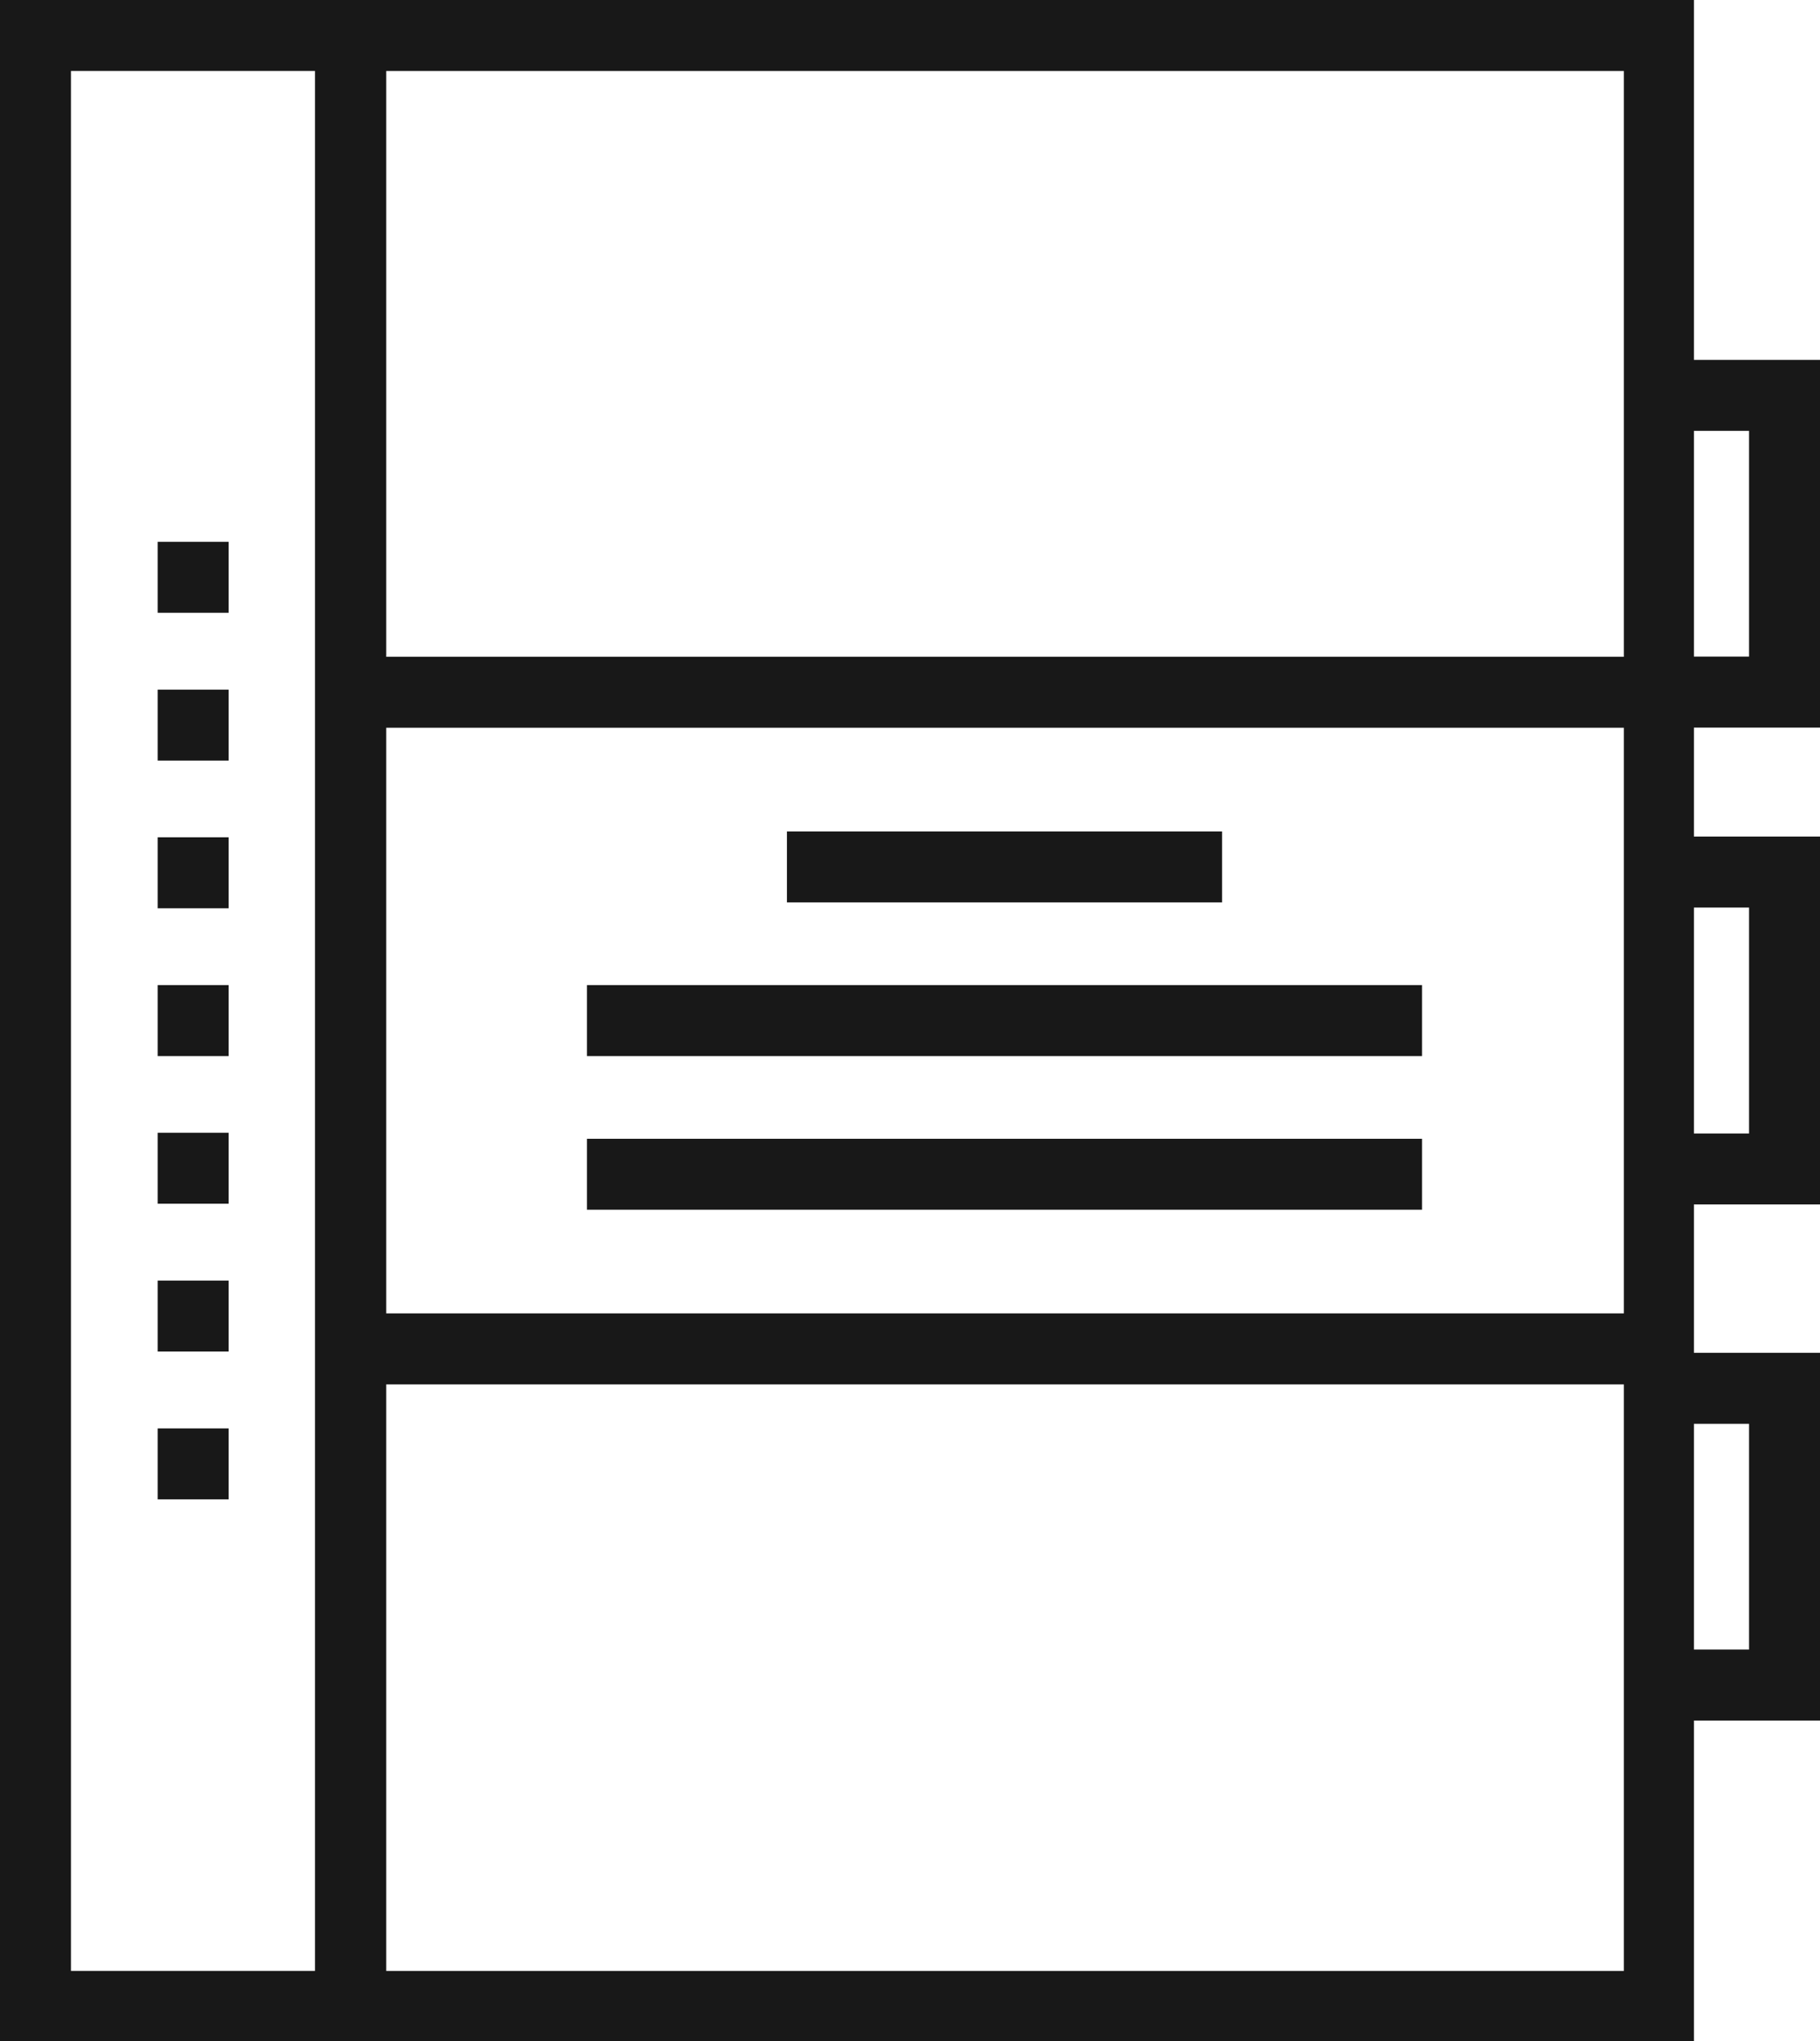
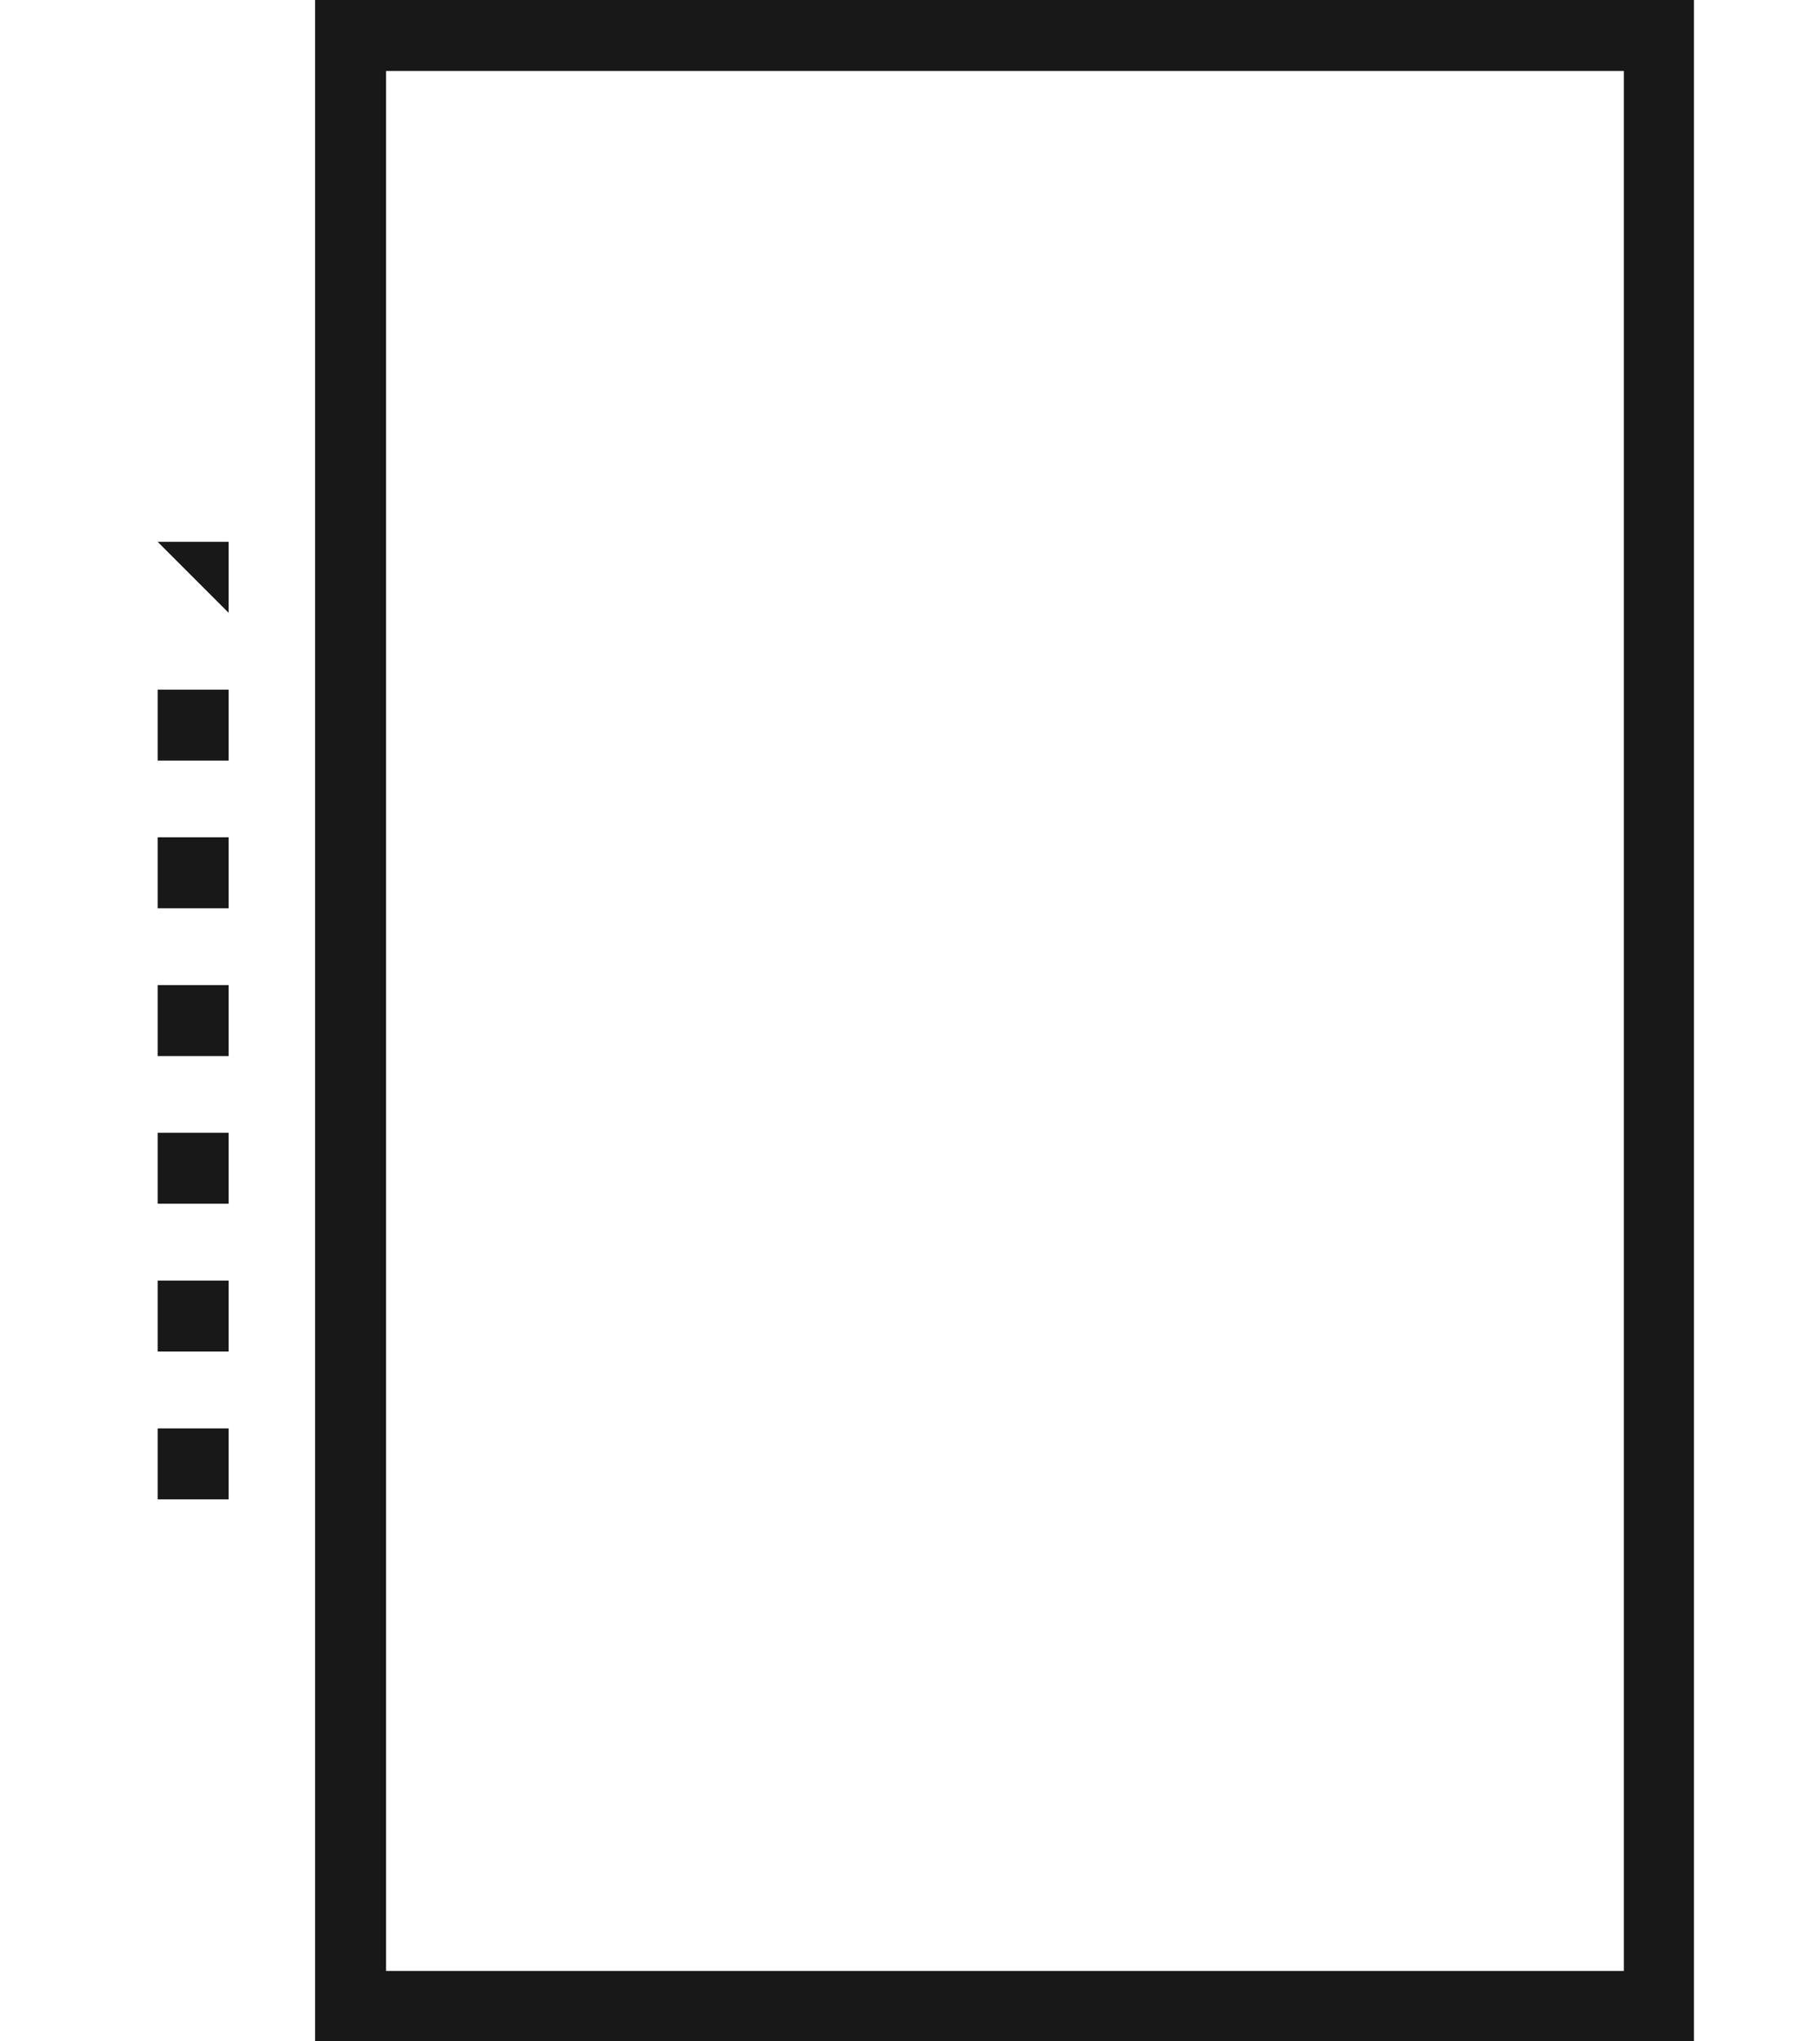
<svg xmlns="http://www.w3.org/2000/svg" viewBox="0 0 99.75 111.84">
-   <path fill="#181818" d="M99.75 94.28H90.9v-3.89h4.96V78.02H90.9v-3.89h8.85v20.15zm0-28.28H90.9v-3.89h4.96V49.73H90.9v-3.89h8.85V66zm0-26.13H90.9v-3.89h4.96V23.61H90.9v-3.89h8.85v20.15zm-80.53-3.88H90.9v3.89H19.22zm0 35.98H90.9v3.89H19.22z" />
  <path d="M92.84 111.84H17.27V0h75.57zM21.16 108H89V3.89H21.16z" fill="#181818" />
-   <path d="M21.16 111.84H0V0h21.16zM3.89 108h13.38V3.89H3.89zm39.24-62.44h23.85v3.89H43.13zm-10.96 8.42h45.77v3.89H32.17zm0 8.42h45.77v3.89H32.17z" fill="#181818" />
-   <path fill="#181818" d="M8.64 29.69h3.89v3.89H8.64zm0 8.1h3.89v3.89H8.64zm0 8.09h3.89v3.89H8.64zm0 8.1h3.89v3.89H8.64zm0 8.09h3.89v3.89H8.64zm0 8.1h3.89v3.89H8.64zm0 8.1h3.89v3.89H8.64z" />
+   <path fill="#181818" d="M8.64 29.69h3.89v3.89zm0 8.1h3.89v3.89H8.64zm0 8.09h3.89v3.89H8.64zm0 8.1h3.89v3.89H8.64zm0 8.09h3.89v3.89H8.64zm0 8.1h3.89v3.89H8.64zm0 8.1h3.89v3.89H8.64z" />
</svg>